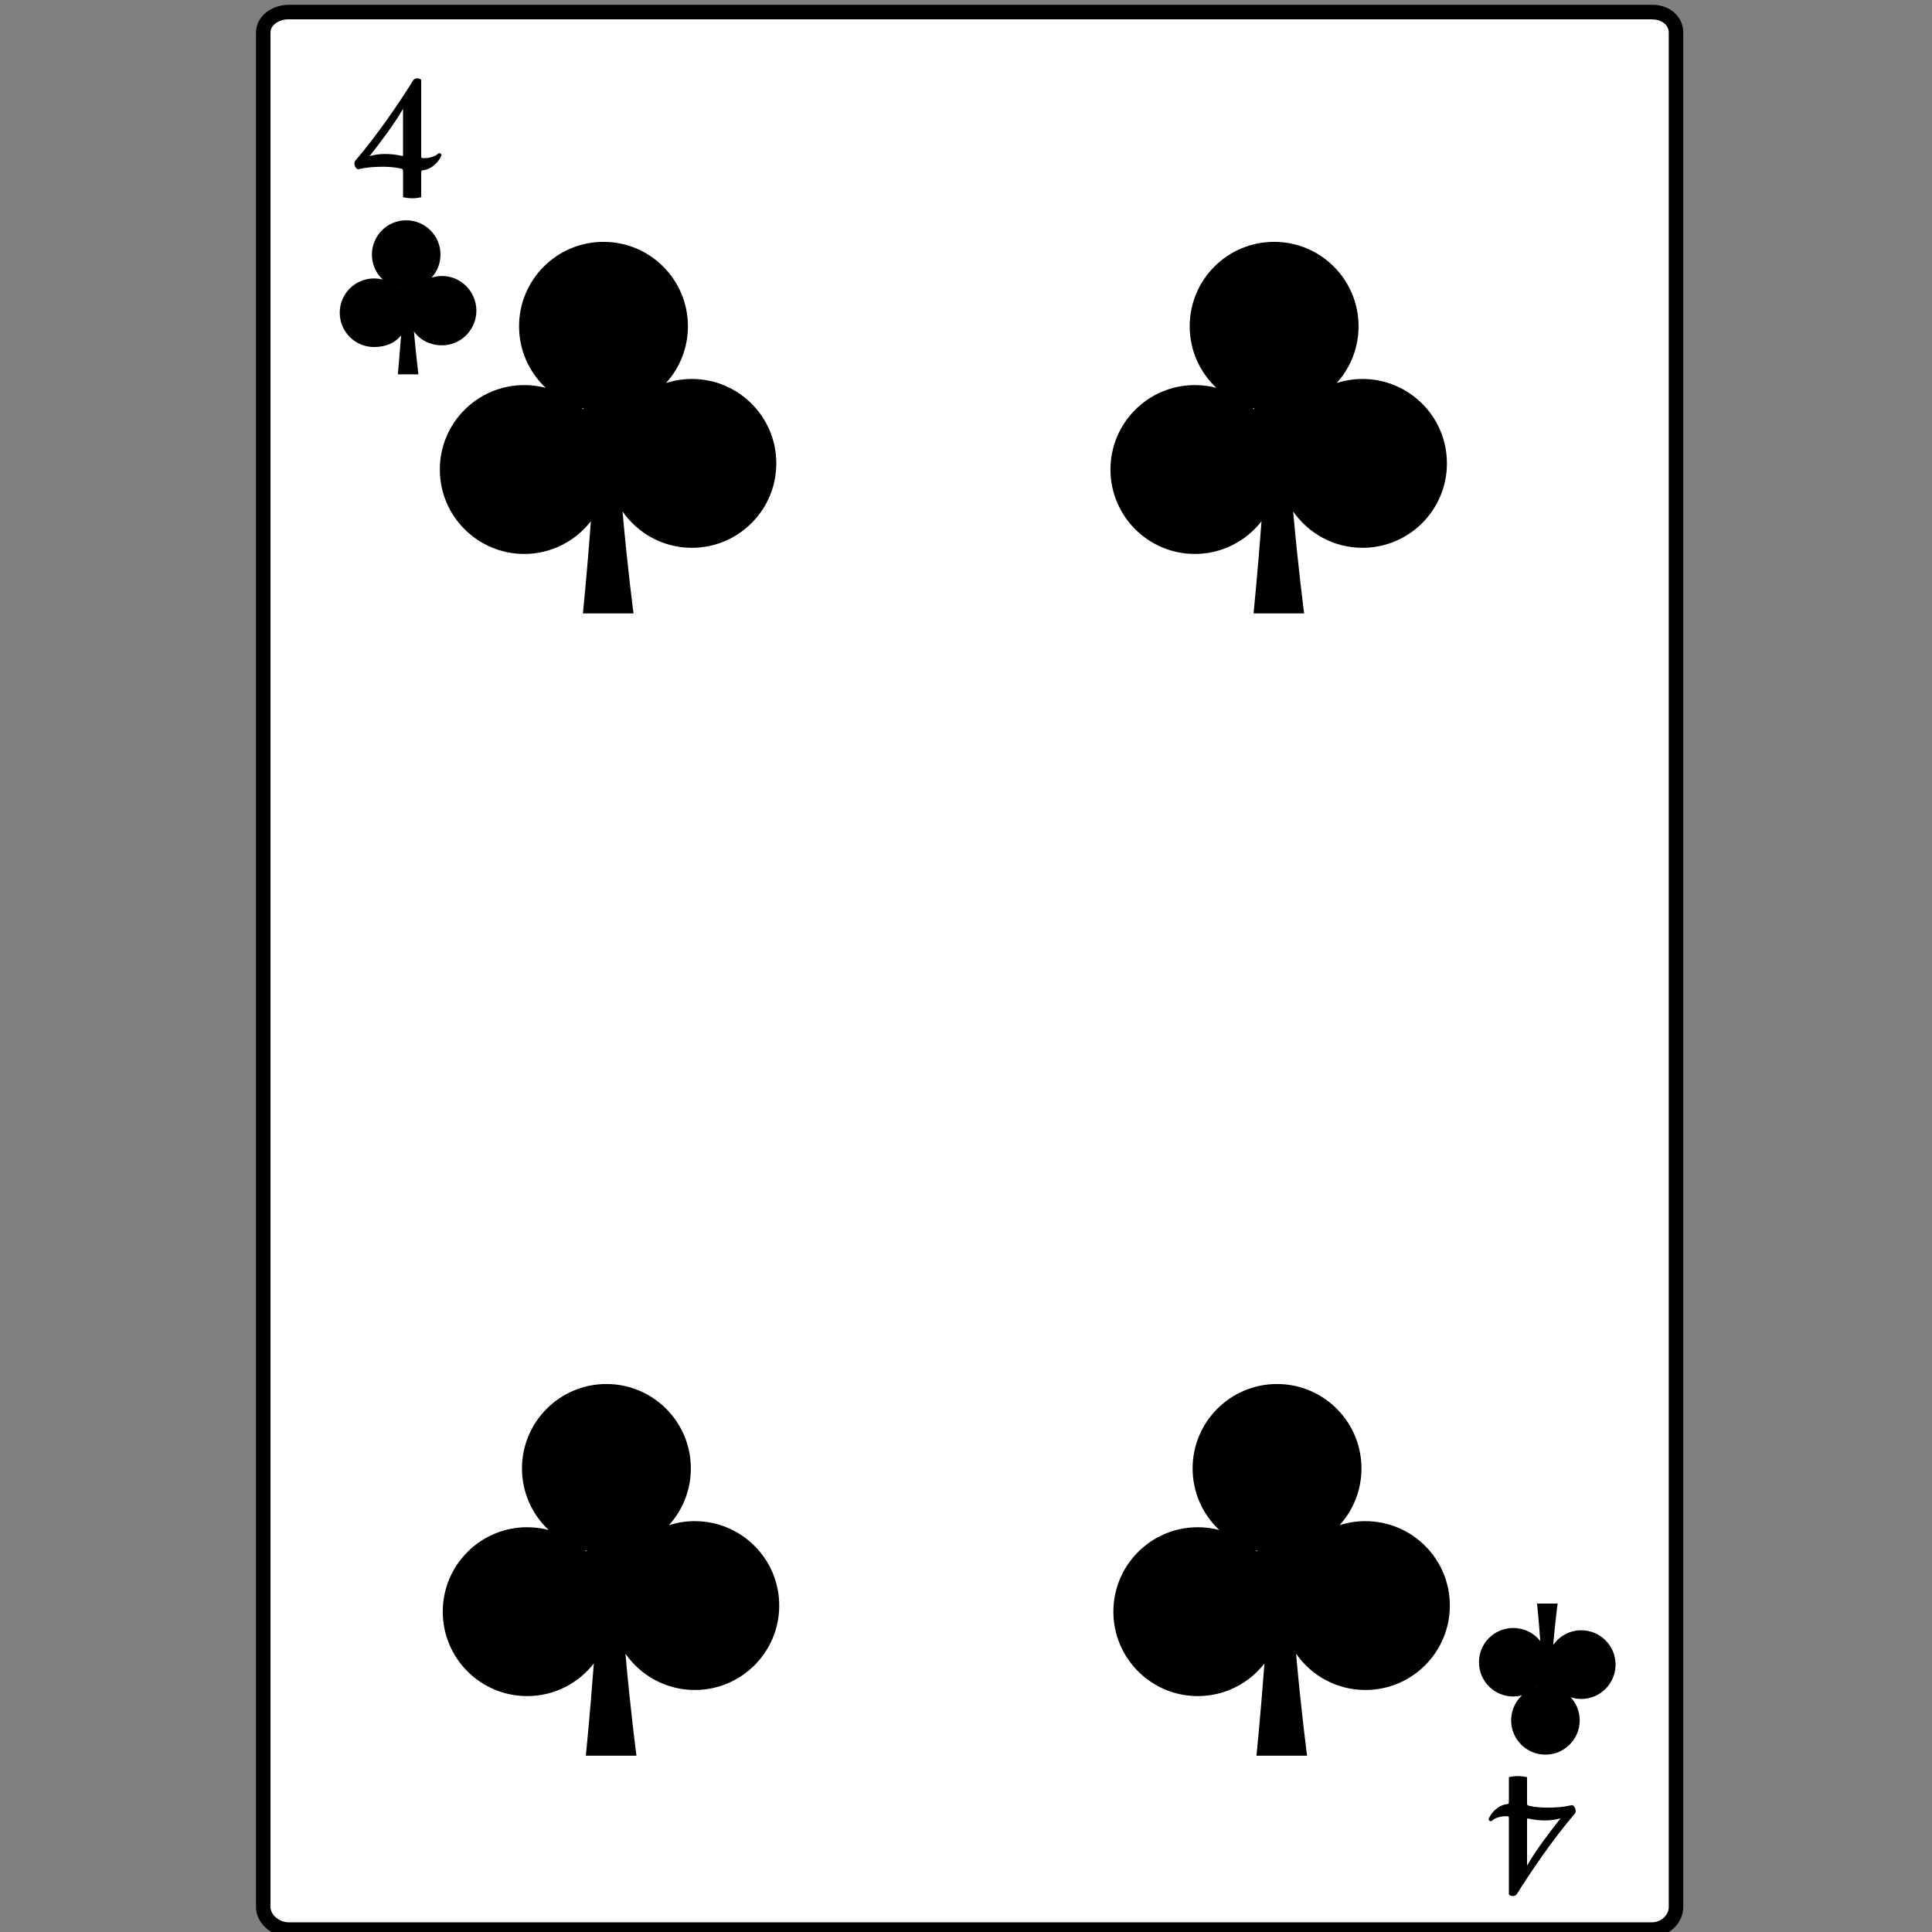
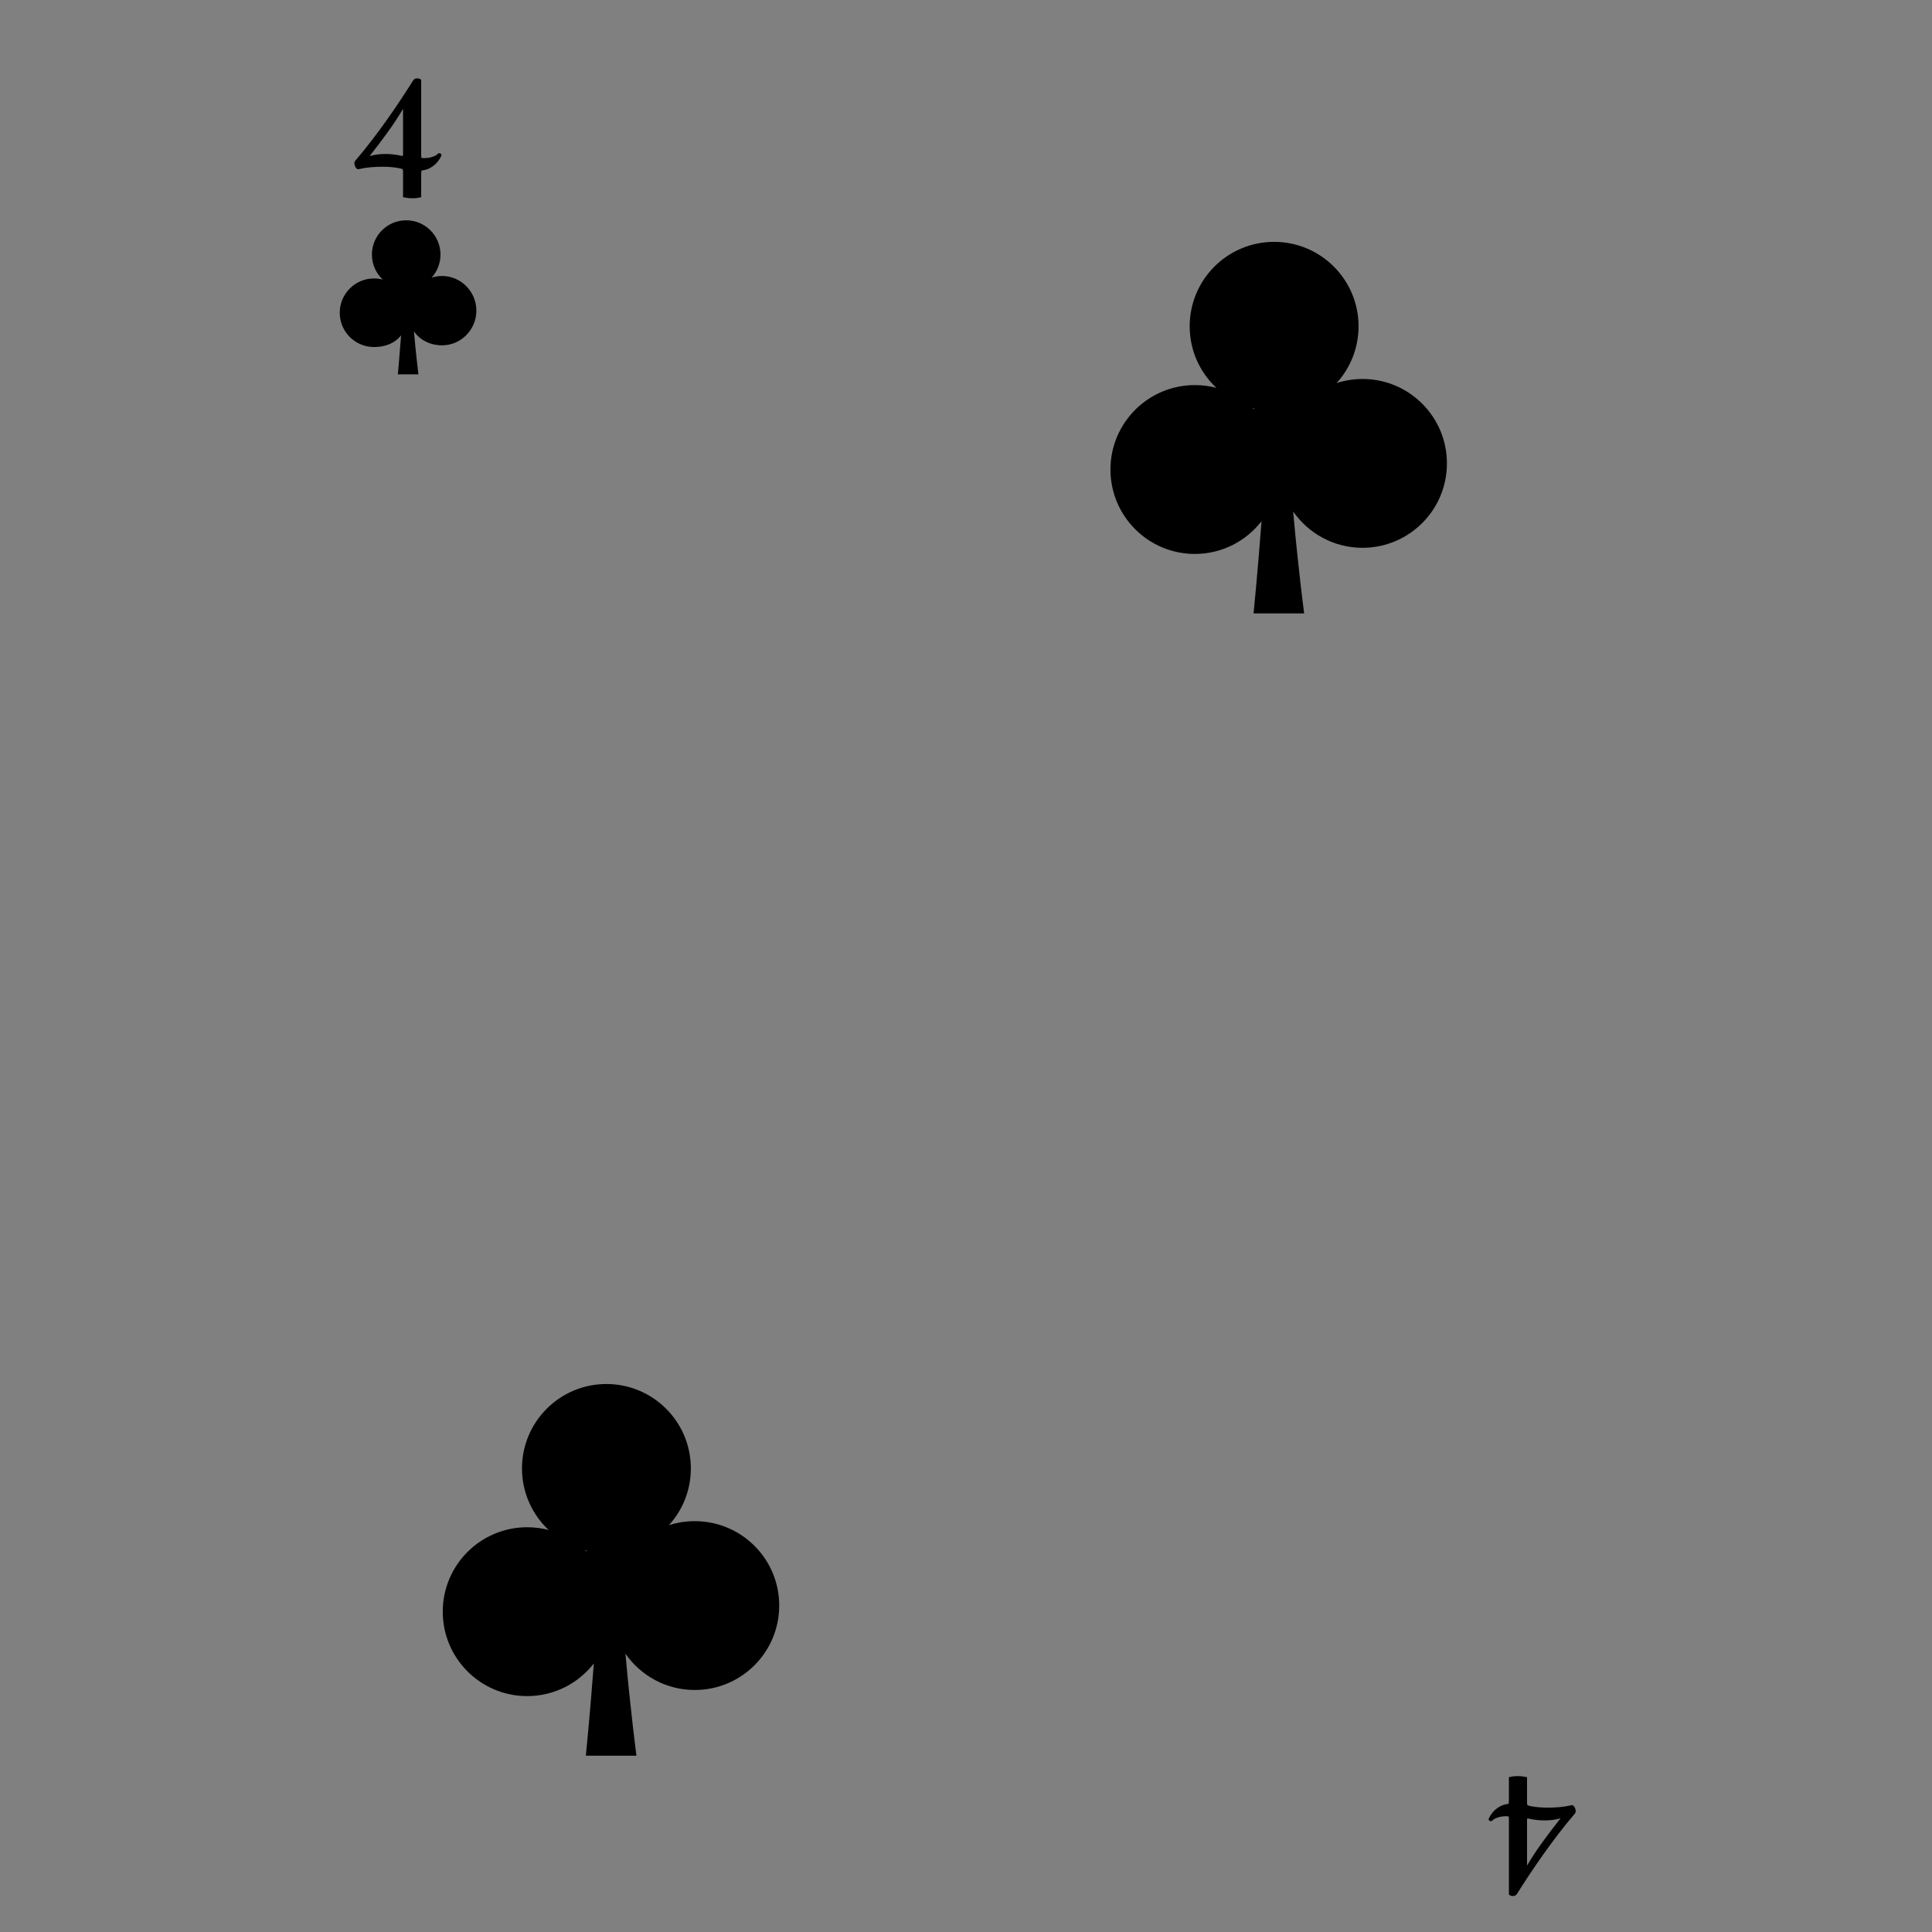
<svg xmlns="http://www.w3.org/2000/svg" id="Capa_2" enable-background="new 0 0 800 800" xml:space="preserve" viewBox="0 0 800 800" version="1.1" y="0px" x="0px">
  <rect x="0" y="0" width="800" height="800" fill="#808080" stroke="none" />
  <g>
    <g>
      <g>
-         <path d="m119.61 799c-5.549 0-9.608-4.351-9.608-9.365v-776.12c0-5.015 4.06-9.52 9.61-9.52h564.38c5.55 0 10.01 4.505 10.01 9.521v776.11c0 5.015-4.459 9.365-10.009 9.365h-564.38z" fill="#FFFFFF" />
-         <path d="m684.01 8.032c3.879 0 6.988 2.146 6.988 5.489v776.11c0 3.343-3.131 6.365-7.009 6.365h-564.38c-3.877 0-7.608-3.022-7.608-6.365v-776.12c0-3.343 3.73-5.52 7.61-5.52h564.39m-0.01-6h-564.38c-7.23 0-13.61 4.823-13.61 11.521v776.11c0 6.696 6.375 12.365 13.608 12.365h564.38c7.232 0 13.009-5.669 13.009-12.365v-776.12c0-6.697-5.56-11.52-12.8-11.52h-0.21z" />
-       </g>
+         </g>
      <g>
        <g>
          <g>
            <path d="m147.04 66.65c2.351-2.75 4.642-5.583 6.877-8.499 2.232-2.915 4.372-5.819 6.417-8.711 2.046-2.892 3.973-5.707 5.784-8.446s3.468-5.308 4.973-7.706c0.188-0.305 0.429-0.523 0.724-0.652 0.294-0.129 0.604-0.194 0.935-0.194 0.423 0 0.804 0.083 1.145 0.247 0.341 0.165 0.512 0.341 0.512 0.529v31.563c0 0.376 0.101 0.588 0.3 0.635 0.2 0.047 0.559 0.071 1.076 0.071 0.423 0 0.893-0.036 1.411-0.106 0.516-0.071 1.028-0.182 1.534-0.335 0.505-0.152 0.981-0.335 1.428-0.547 0.446-0.211 0.799-0.458 1.059-0.74 0.141-0.188 0.317-0.293 0.528-0.317 0.212-0.023 0.411 0.017 0.6 0.123 0.188 0.106 0.322 0.247 0.405 0.423 0.082 0.177 0.076 0.37-0.018 0.582-0.87 1.811-2.033 3.233-3.491 4.268-1.41 0.988-2.751 1.54-4.021 1.657-0.4 0.047-0.635 0.142-0.705 0.283-0.071 0.141-0.106 0.693-0.106 1.657v9.24c-0.611 0.141-1.198 0.247-1.763 0.317-0.564 0.07-1.176 0.106-1.833 0.106-0.729 0-1.382-0.036-1.958-0.106-0.577-0.071-1.229-0.177-1.958-0.317v-10.687c0-0.47-0.058-0.764-0.176-0.882-0.117-0.141-0.54-0.282-1.27-0.423-2.021-0.423-4.432-0.635-7.229-0.635-1.552 0-3.145 0.071-4.778 0.212-1.634 0.141-3.263 0.4-4.885 0.776-0.305 0.118-0.599 0.042-0.881-0.229-0.283-0.27-0.506-0.6-0.67-0.987-0.165-0.388-0.253-0.793-0.264-1.216 0-0.425 0.1-0.742 0.31-0.954zm5.99-2.01c2.045-0.587 4.185-0.882 6.418-0.882 1.151 0 2.269 0.059 3.351 0.176 1.081 0.119 2.186 0.306 3.314 0.564 0.377 0.095 0.6 0.106 0.67 0.036 0.071-0.071 0.105-0.234 0.105-0.494v-18.973c-1.904 3.244-4.05 6.506-6.435 9.786-2.37 3.28-4.84 6.542-7.41 9.787z" />
          </g>
        </g>
        <g>
          <g>
            <path d="m652.17 750.9c-2.351 2.751-4.642 5.584-6.877 8.5-2.232 2.914-4.373 5.818-6.417 8.71-2.047 2.892-3.975 5.707-5.784 8.446-1.811 2.739-3.468 5.308-4.974 7.706-0.188 0.306-0.429 0.523-0.723 0.651-0.294 0.13-0.604 0.194-0.935 0.194-0.423 0-0.804-0.083-1.145-0.247-0.342-0.164-0.512-0.341-0.512-0.527v-31.564c0-0.375-0.101-0.589-0.301-0.635-0.199-0.048-0.559-0.069-1.075-0.069-0.425 0-0.894 0.035-1.411 0.104-0.518 0.07-1.029 0.182-1.533 0.336-0.506 0.151-0.981 0.334-1.429 0.547-0.447 0.211-0.799 0.457-1.059 0.739-0.141 0.189-0.317 0.293-0.528 0.317-0.213 0.023-0.412-0.017-0.6-0.124-0.188-0.105-0.324-0.246-0.406-0.422-0.081-0.177-0.076-0.371 0.019-0.582 0.869-1.811 2.033-3.232 3.491-4.268 1.41-0.988 2.75-1.54 4.02-1.657 0.4-0.047 0.635-0.141 0.706-0.283 0.07-0.14 0.106-0.692 0.106-1.656v-9.24c0.61-0.141 1.198-0.247 1.762-0.317 0.565-0.069 1.178-0.105 1.835-0.105 0.728 0 1.382 0.036 1.957 0.105 0.576 0.07 1.229 0.177 1.956 0.317v10.686c0 0.471 0.06 0.765 0.178 0.882 0.117 0.142 0.54 0.281 1.27 0.424 2.021 0.423 4.432 0.635 7.229 0.635 1.551 0 3.146-0.071 4.778-0.212 1.634-0.142 3.263-0.399 4.885-0.776 0.306-0.118 0.6-0.041 0.881 0.23 0.282 0.27 0.506 0.599 0.671 0.987 0.164 0.388 0.253 0.794 0.264 1.215 0 0.44-0.11 0.75-0.32 0.96zm-5.99 2.02c-2.047 0.588-4.186 0.882-6.419 0.882-1.151 0-2.269-0.059-3.351-0.176-1.081-0.118-2.188-0.306-3.314-0.563-0.377-0.095-0.6-0.106-0.67-0.036-0.071 0.07-0.107 0.235-0.107 0.493v18.974c1.904-3.244 4.051-6.506 6.437-9.786 2.38-3.27 4.86-6.53 7.42-9.77z" />
          </g>
        </g>
      </g>
    </g>
    <g clip-rule="evenodd" fill-rule="evenodd">
      <path d="m183.06 114.28c-1.516 0-2.976 0.24-4.346 0.681 2.291-2.521 3.684-5.869 3.684-9.542 0-7.842-6.355-14.197-14.197-14.197-7.841 0-14.198 6.355-14.198 14.197 0 4.082 1.727 7.76 4.486 10.35-1.153-0.302-2.363-0.465-3.61-0.465-7.842 0-14.197 6.356-14.197 14.197s6.355 14.197 14.197 14.197c4.555 0 8.605-1.514 11.203-4.848-0.649 8.699-1.338 16.147-1.338 16.147h8.507s-1.006-8.212-1.849-17.787c2.564 3.685 6.828 5.78 11.657 5.78 7.842 0 14.197-6.515 14.197-14.356 0.01-7.83-6.35-14.35-14.19-14.35zm-18.19 4.94c-0.022 0.045-0.043 0.089-0.066 0.134-0.07-0.067-0.141-0.134-0.212-0.201 0.1 0.03 0.19 0.05 0.28 0.07z" />
-       <path d="m668.98 689.28c0-7.84-6.356-14.221-14.197-14.221-4.829 0-9.093 2.435-11.657 6.12 0.843-9.574 1.85-17.178 1.85-17.178h-8.509s0.689 6.838 1.339 15.539c-2.598-3.336-6.648-5.424-11.204-5.424-7.841 0-14.196 6.338-14.196 14.179 0 7.84 6.355 14.188 14.196 14.188 1.247 0 2.458-0.167 3.611-0.469-2.76 2.59-4.486 6.266-4.486 10.348 0 7.841 6.357 14.196 14.197 14.196 7.841 0 14.196-6.356 14.196-14.198 0-3.672-1.394-7.021-3.683-9.54 1.369 0.44 2.83 0.68 4.346 0.68 7.83-0.01 14.19-6.39 14.19-14.23zm-32.67 9.35c0.071-0.067 0.143-0.134 0.211-0.201 0.022 0.044 0.045 0.089 0.066 0.134-0.09 0.02-0.19 0.04-0.28 0.07z" />
    </g>
    <g clip-rule="evenodd" fill-rule="evenodd">
      <path d="m287.7 629.87c-3.735 0-7.331 0.592-10.706 1.677 5.637-6.208 9.074-14.451 9.074-23.497 0-19.309-15.654-34.962-34.962-34.962-19.311 0-34.963 15.653-34.963 34.962 0 10.055 4.25 19.111 11.044 25.489-2.838-0.744-5.818-1.144-8.89-1.144-19.309 0-34.963 15.652-34.963 34.961 0 19.31 15.654 34.963 34.963 34.963 11.216 0 21.193-5.302 27.591-13.515-1.601 21.429-3.297 38.194-3.297 38.194h20.953s-2.478-18.649-4.554-42.229c6.316 9.071 16.815 15.021 28.709 15.021 19.309 0 34.961-15.65 34.961-34.959 0.02-19.3-15.64-34.95-34.95-34.95zm-44.8 12.17c-0.052 0.109-0.108 0.219-0.163 0.329-0.171-0.167-0.344-0.332-0.52-0.497 0.22 0.06 0.45 0.11 0.68 0.17z" />
-       <path d="m286.49 156.93c-3.735 0-7.331 0.592-10.706 1.677 5.637-6.209 9.074-14.452 9.074-23.497 0-19.31-15.653-34.963-34.961-34.963-19.311 0-34.963 15.653-34.963 34.963 0 10.054 4.25 19.11 11.044 25.488-2.839-0.744-5.818-1.144-8.89-1.144-19.31 0-34.963 15.653-34.963 34.961 0 19.31 15.653 34.963 34.963 34.963 11.216 0 21.193-5.329 27.59-13.543-1.601 21.429-3.297 38.167-3.297 38.167h20.953s-2.478-18.622-4.553-42.202c6.315 9.071 16.815 15.035 28.708 15.035 19.31 0 34.962-15.644 34.962-34.953 0.01-19.32-15.64-34.96-34.95-34.96zm-44.8 12.16c-0.052 0.111-0.108 0.219-0.162 0.329-0.172-0.167-0.345-0.332-0.52-0.496 0.22 0.06 0.45 0.12 0.68 0.17z" />
    </g>
    <g clip-rule="evenodd" fill-rule="evenodd">
-       <path d="m565.39 629.87c-3.735 0-7.33 0.592-10.705 1.677 5.637-6.208 9.073-14.451 9.073-23.497 0-19.309-15.653-34.962-34.961-34.962-19.311 0-34.963 15.653-34.963 34.962 0 10.055 4.25 19.111 11.044 25.489-2.839-0.744-5.818-1.144-8.891-1.144-19.309 0-34.962 15.652-34.962 34.961 0 19.31 15.653 34.963 34.962 34.963 11.217 0 21.194-5.302 27.591-13.515-1.601 21.429-3.297 38.194-3.297 38.194h20.953s-2.478-18.649-4.553-42.229c6.315 9.071 16.814 15.021 28.708 15.021 19.31 0 34.962-15.65 34.962-34.959 0.01-19.3-15.64-34.95-34.95-34.95zm-44.8 12.17c-0.052 0.109-0.107 0.219-0.162 0.329-0.172-0.167-0.345-0.332-0.52-0.497 0.22 0.06 0.45 0.11 0.68 0.17z" />
      <path d="m564.18 156.93c-3.734 0-7.33 0.592-10.705 1.677 5.637-6.209 9.073-14.452 9.073-23.497 0-19.31-15.653-34.963-34.961-34.963-19.311 0-34.963 15.653-34.963 34.963 0 10.054 4.25 19.11 11.044 25.488-2.839-0.744-5.818-1.144-8.89-1.144-19.31 0-34.963 15.653-34.963 34.961 0 19.31 15.653 34.963 34.963 34.963 11.216 0 21.193-5.329 27.591-13.543-1.602 21.429-3.297 38.167-3.297 38.167h20.952s-2.477-18.622-4.553-42.202c6.315 9.071 16.814 15.035 28.708 15.035 19.31 0 34.962-15.644 34.962-34.953 0-19.32-15.65-34.96-34.96-34.96zm-44.8 12.16c-0.052 0.111-0.107 0.219-0.162 0.329-0.172-0.167-0.345-0.332-0.52-0.496 0.22 0.06 0.45 0.12 0.68 0.17z" />
    </g>
  </g>
</svg>